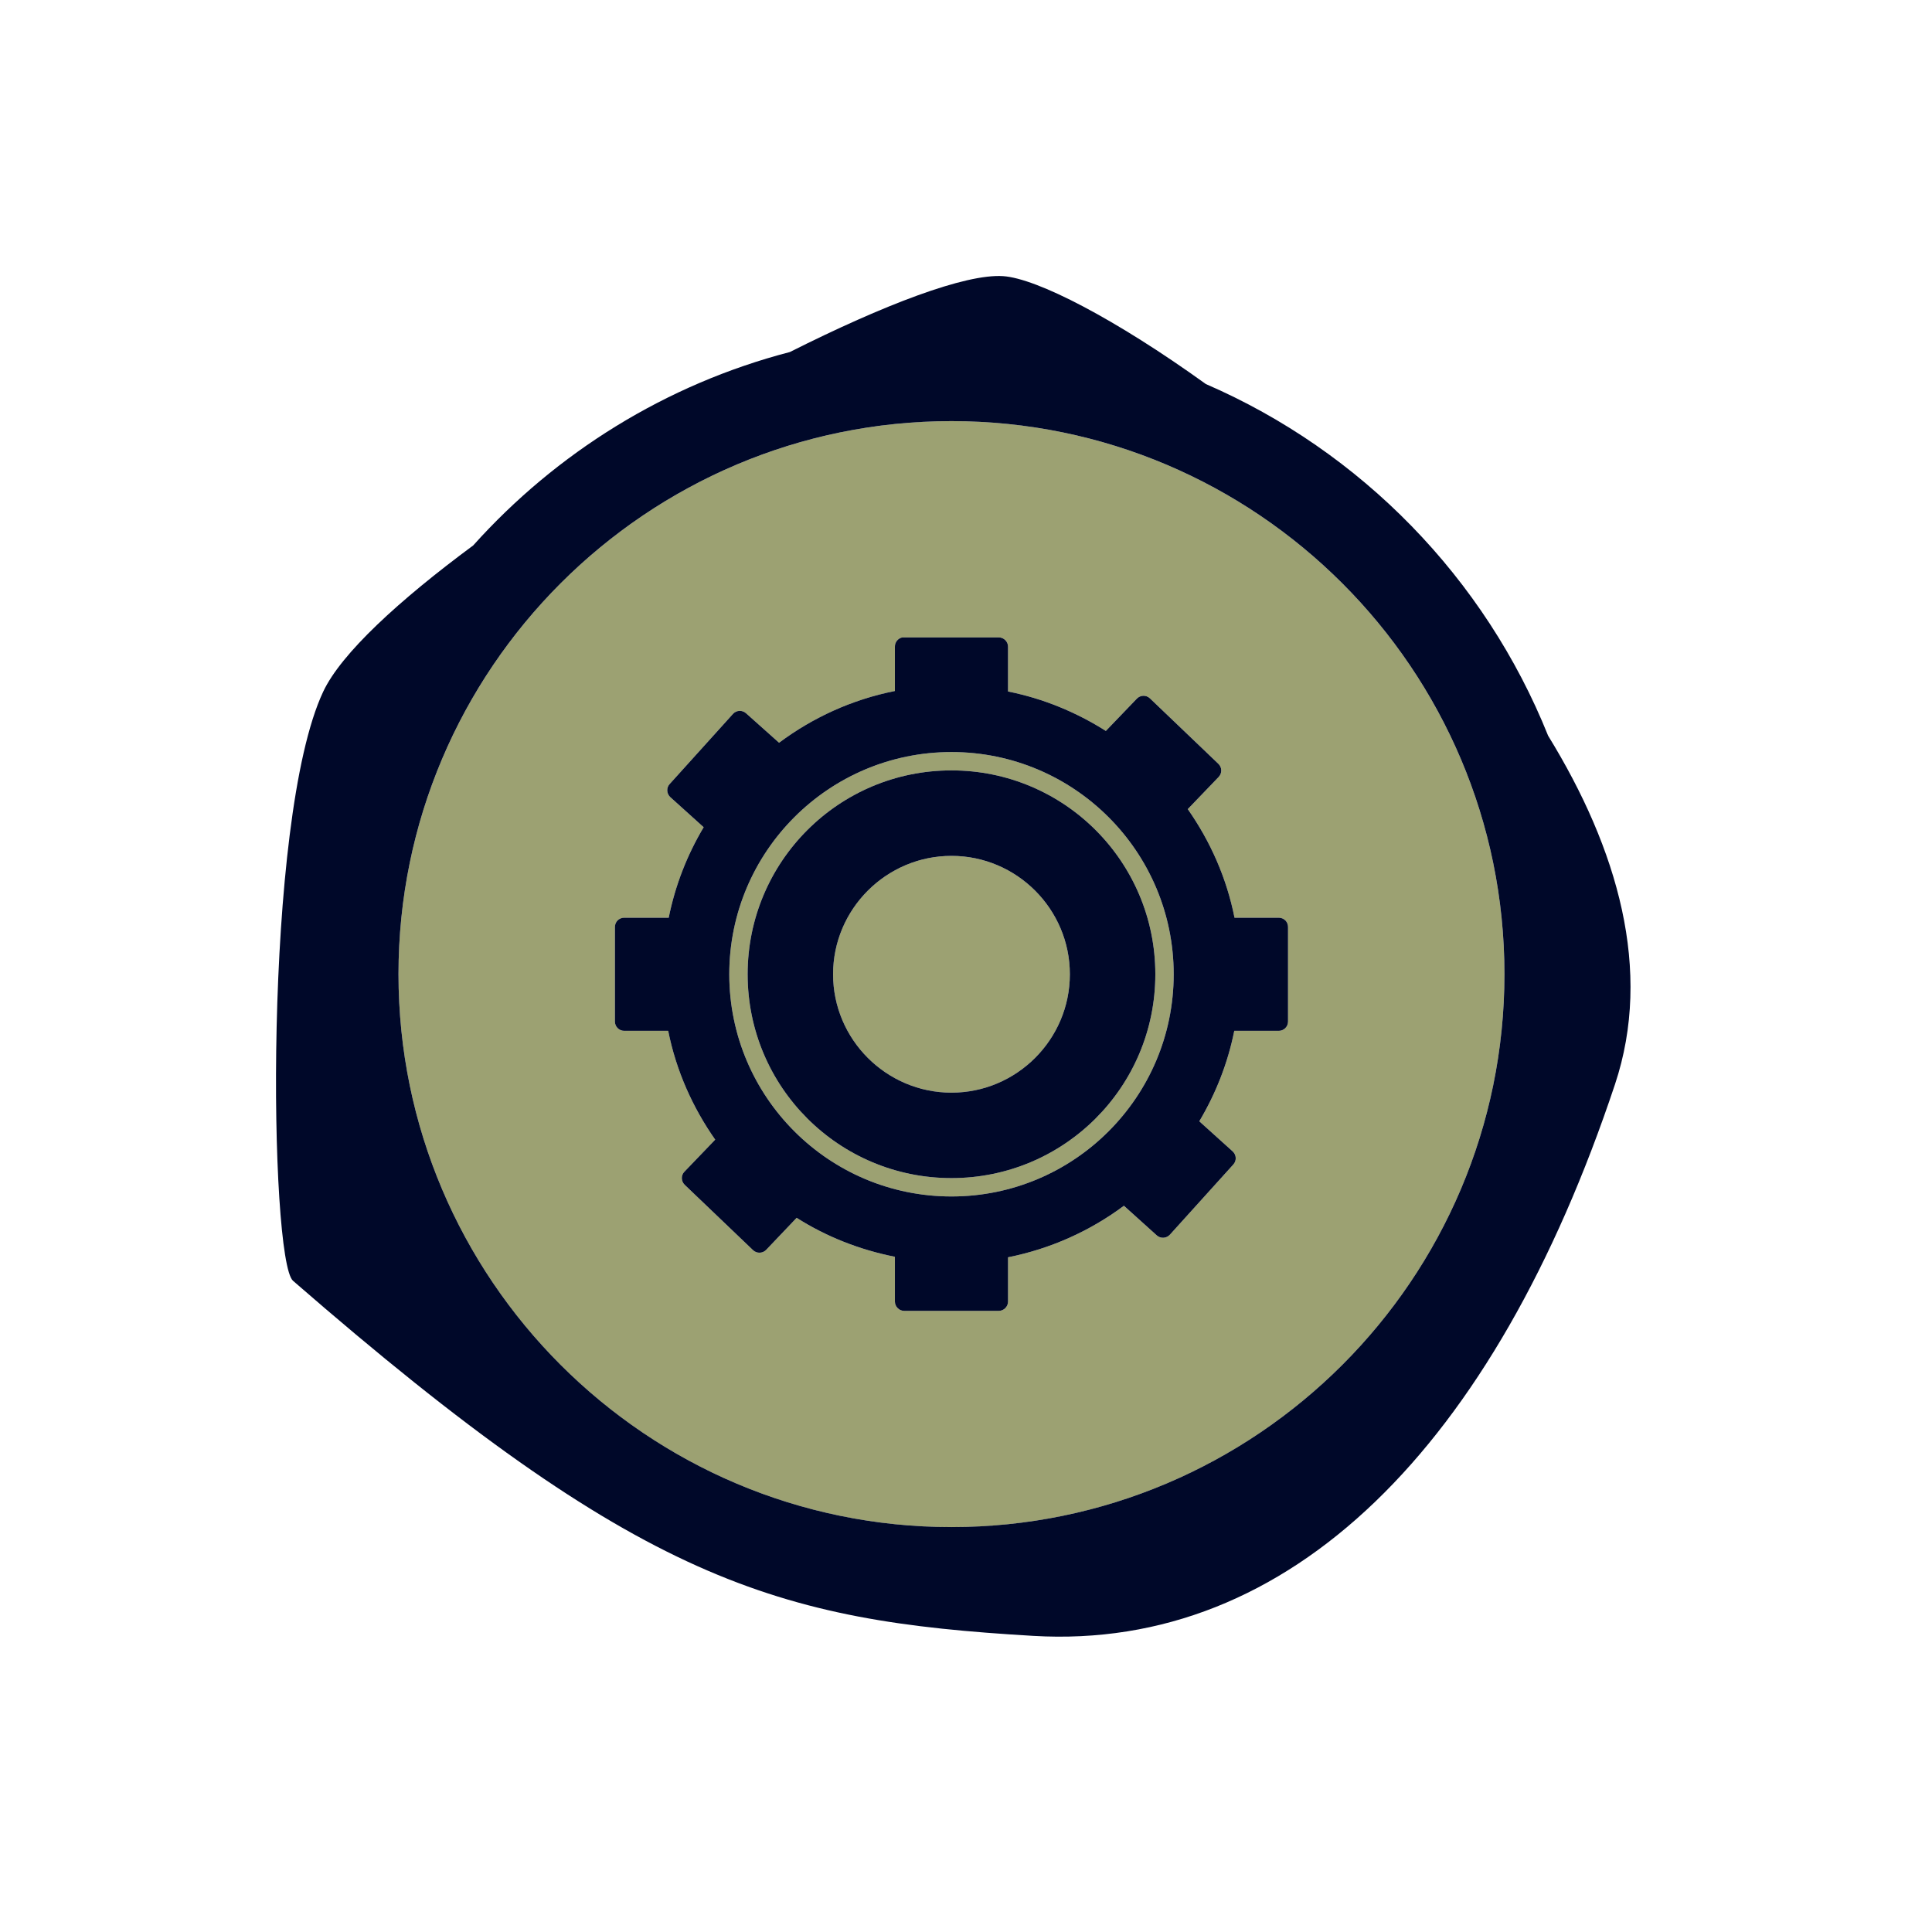
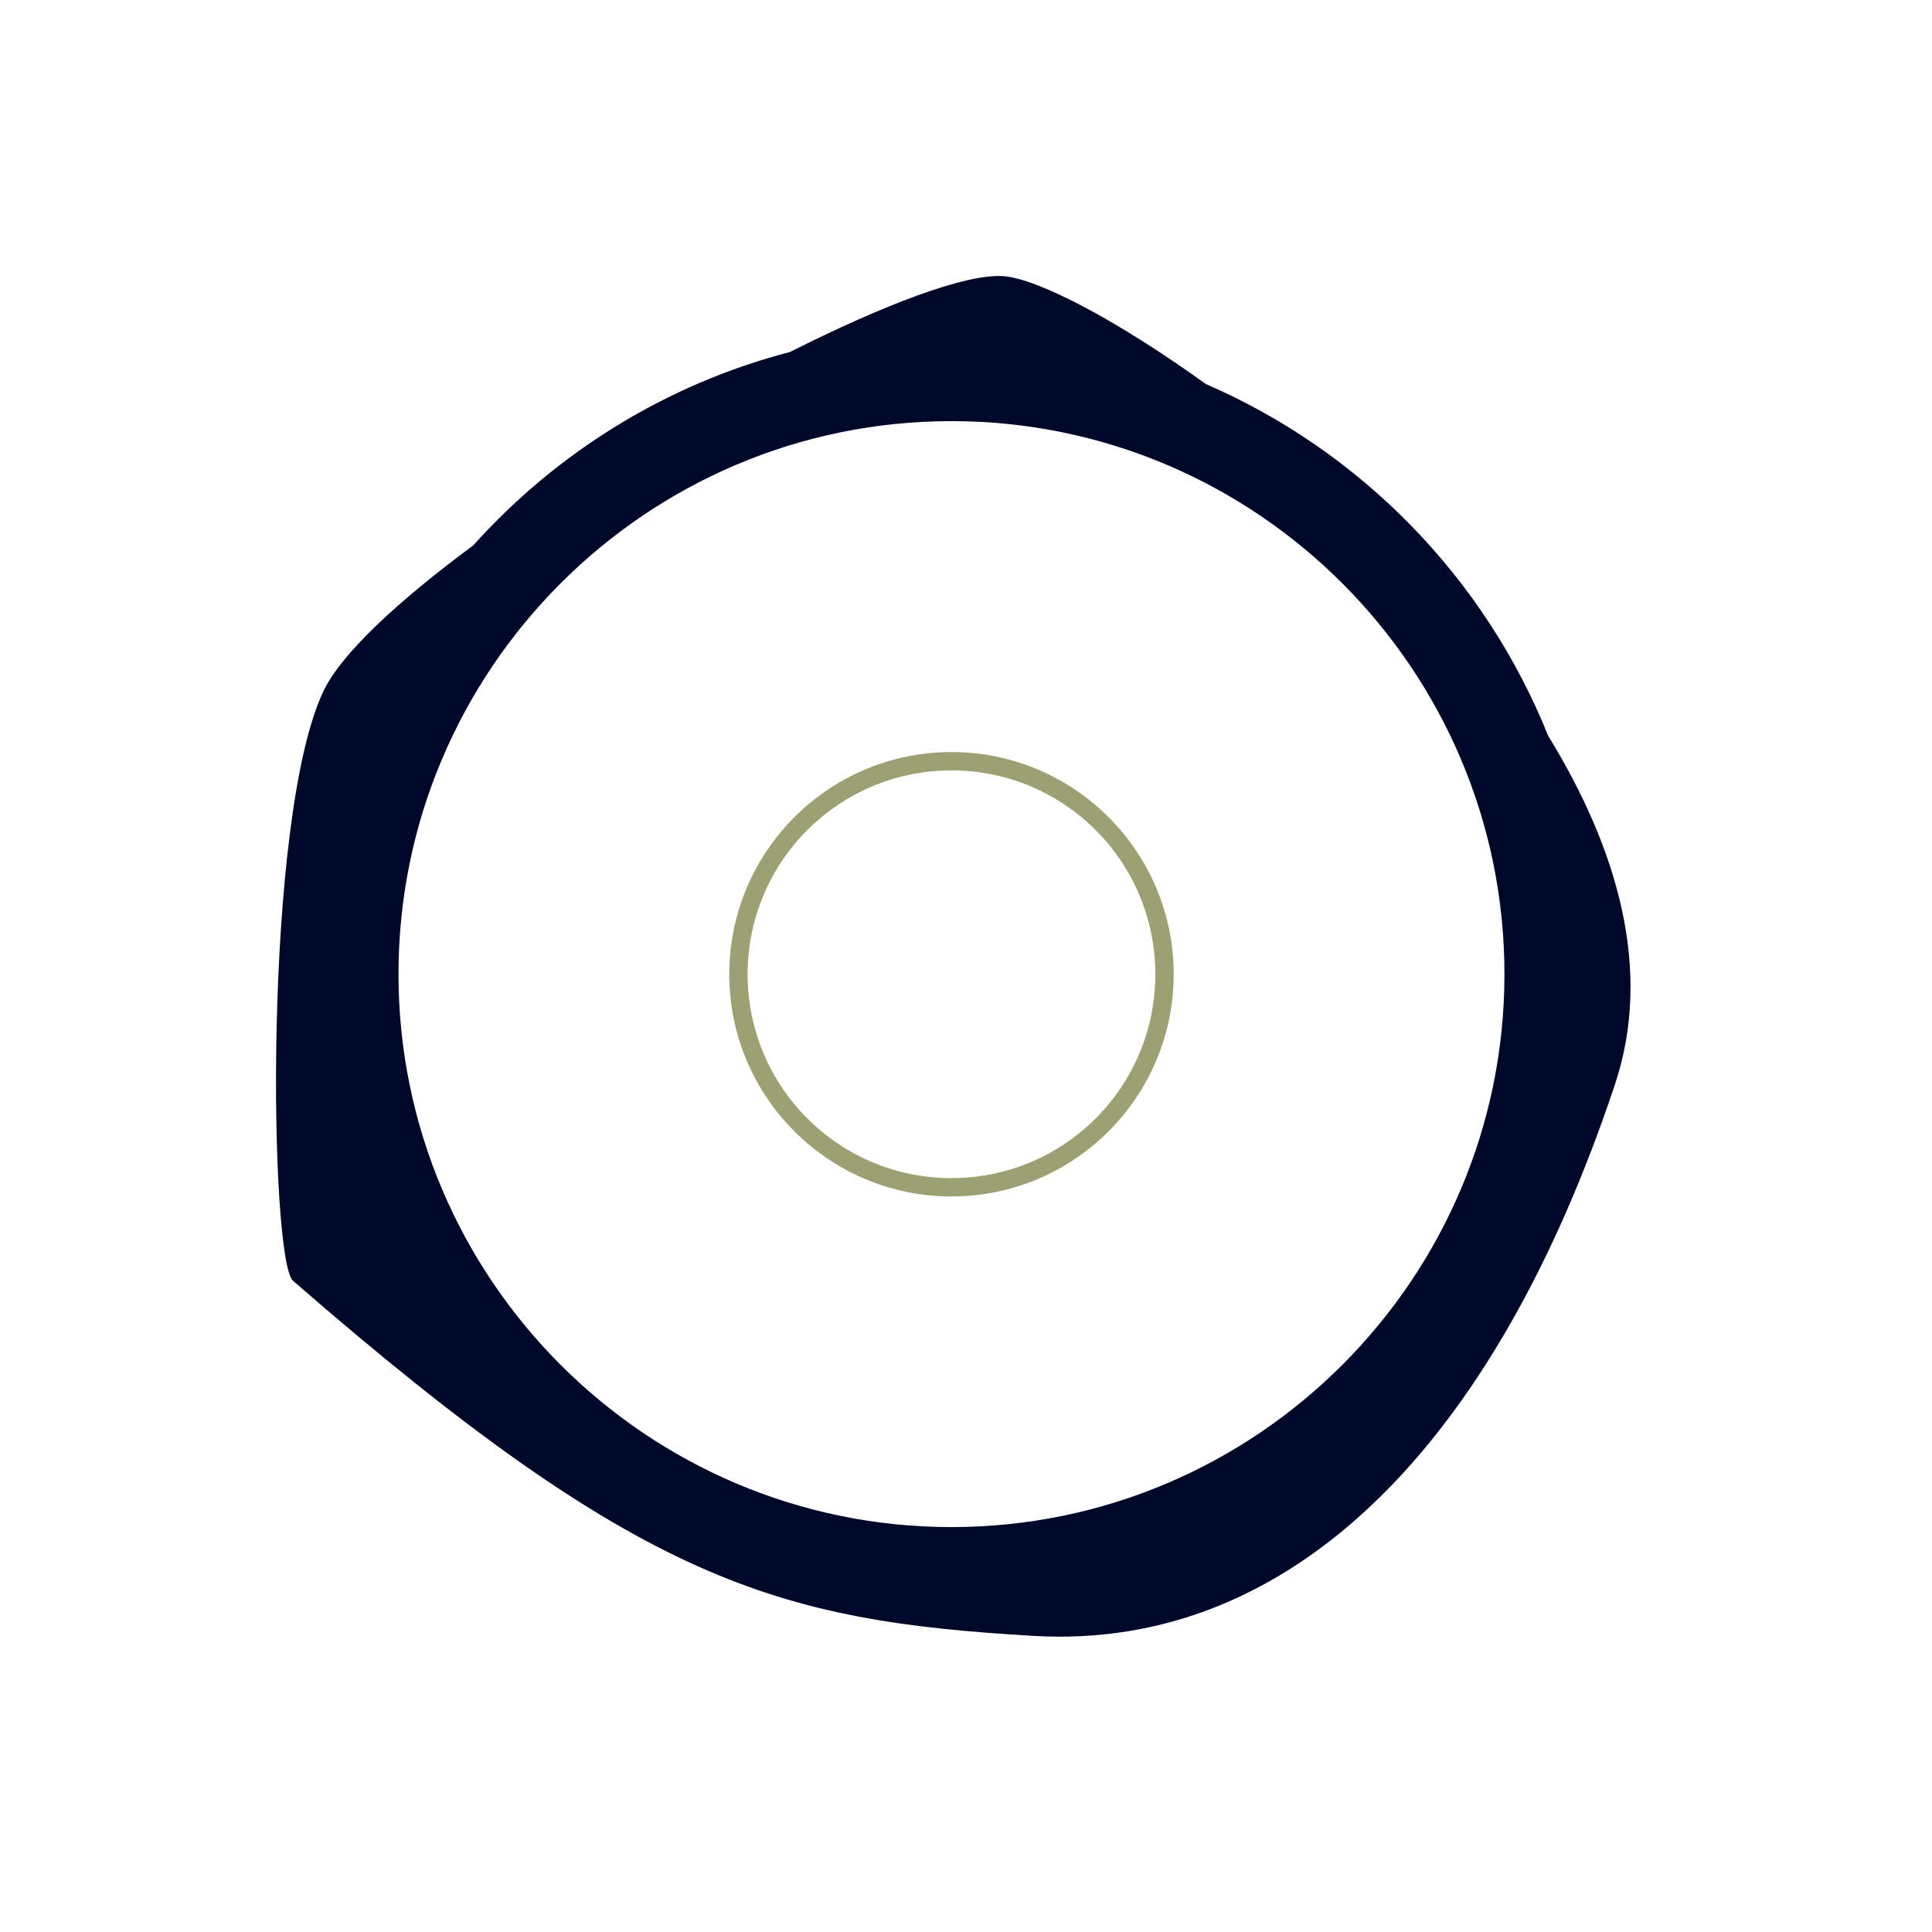
<svg xmlns="http://www.w3.org/2000/svg" height="70" viewBox="0 0 70 70" width="70">
  <g fill="none" fill-rule="evenodd">
    <g fill="#9ca172">
      <path d="m34.474 27.913c4.082 0 7.386 3.304 7.386 7.386s-3.304 7.386-7.386 7.386-7.386-3.304-7.386-7.386 3.304-7.386 7.386-7.386m0 15.437c4.442 0 8.051-3.608 8.051-8.051s-3.609-8.051-8.051-8.051c-4.443 0-8.051 3.608-8.051 8.051s3.608 8.051 8.051 8.051" />
-       <path d="m34.474 39.589c2.361 0 4.289-1.927 4.289-4.29 0-2.362-1.928-4.289-4.289-4.289s-4.29 1.927-4.29 4.289c0 2.363 1.929 4.29 4.29 4.29" />
-       <path d="m22.279 33.587c0-.089.035-.176.1-.24.062-.061.148-.098.238-.097h1.612c.237-1.178.672-2.281 1.266-3.278l-1.212-1.093c-.134-.126-.144-.339-.019-.473l2.296-2.543c.126-.136.338-.143.474-.017l1.193 1.065c1.222-.911 2.645-1.566 4.198-1.875v-1.603c-.004-.161.107-.304.264-.338.013-.001.026-.001.037 0 .011-.001.024-.001.036 0h3.424c.09-.001.176.035.239.098s.098.15.098.24v1.621c1.281.256 2.477.753 3.544 1.429l1.119-1.165c.126-.137.339-.145.474-.019l2.476 2.368c.069.061.109.146.114.237.003.092-.032.179-.095.246l-1.12 1.166c.815 1.164 1.407 2.489 1.694 3.934h1.604c.089-.001.175.036.237.097.064.064.099.151.099.24v3.425c0 .089-.035.174-.099.238-.062.063-.148.099-.237.099h-1.613c-.235 1.176-.672 2.28-1.266 3.279l1.212 1.092c.134.126.144.337.017.474l-2.295 2.54c-.059.067-.143.106-.231.111-.089.006-.175-.024-.242-.084l-1.194-1.073c-1.219.909-2.648 1.556-4.198 1.866v1.603c0 .09-.035.175-.098.238-.063.064-.149.1-.239.1h-3.424c-.089 0-.176-.036-.238-.1-.063-.063-.099-.148-.099-.238v-1.621c-1.286-.256-2.491-.732-3.561-1.412l-1.101 1.157c-.128.135-.339.143-.474.018l-2.477-2.367c-.135-.127-.144-.34-.018-.473l1.12-1.167c-.818-1.164-1.414-2.495-1.703-3.943h-1.594c-.09 0-.176-.036-.238-.099-.065-.064-.1-.149-.1-.238zm12.195 21.743c11.045 0 20.035-8.991 20.035-20.035 0-11.046-8.99-20.037-20.035-20.037-11.046 0-20.036 8.991-20.036 20.037 0 11.044 8.99 20.035 20.036 20.035z" />
    </g>
    <path d="m34.474 15.258c11.045 0 20.035 8.99 20.035 20.036 0 11.045-8.99 20.035-20.035 20.035-11.046 0-20.036-8.99-20.036-20.035 0-11.046 8.99-20.036 20.036-20.036m21.617 11.398c-2.289-5.705-6.771-10.303-12.4-12.741-3.278-2.36-6.125-3.829-7.347-3.91-1.368-.091-4.319 1.037-7.724 2.749-4.494 1.169-8.462 3.651-11.475 7.008-2.703 2-4.783 3.914-5.434 5.296-2.19 4.653-1.946 20.608-1.094 21.348 12.589 10.949 17.516 12.317 26.822 12.865 9.306.547 16.695-6.844 21.074-19.981 1.377-4.131.101-8.532-2.422-12.634" fill="#000829" />
-     <path d="m34.474 27.248c4.442 0 8.051 3.608 8.051 8.051s-3.609 8.051-8.051 8.051c-4.443 0-8.051-3.608-8.051-8.051s3.608-8.051 8.051-8.051m-11.857 10.101h1.593c.289 1.448.886 2.778 1.703 3.943l-1.12 1.166c-.126.134-.116.347.019.474l2.476 2.367c.135.125.347.117.475-.018l1.101-1.157c1.07.68 2.275 1.156 3.56 1.412v1.621c0 .09.036.174.1.238.061.064.148.1.238.1h3.424c.09 0 .176-.036.238-.1.064-.064.099-.148.099-.238v-1.603c1.55-.31 2.978-.957 4.198-1.867l1.193 1.074c.068.06.154.09.243.084.088-.005.171-.044.231-.111l2.295-2.54c.127-.137.117-.348-.018-.474l-1.212-1.093c.594-.999 1.032-2.102 1.267-3.278h1.612c.089 0 .175-.036.238-.099.064-.064.098-.149.098-.238v-3.425c0-.089-.034-.176-.098-.24-.063-.061-.149-.098-.238-.097h-1.603c-.287-1.445-.879-2.77-1.694-3.934l1.12-1.166c.063-.067.097-.154.094-.246-.004-.091-.045-.176-.113-.237l-2.476-2.368c-.135-.126-.348-.118-.474.019l-1.119 1.165c-1.068-.676-2.263-1.173-3.544-1.429v-1.621c0-.09-.035-.177-.099-.24-.062-.063-.148-.099-.238-.098h-3.424c-.013-.001-.025-.001-.036 0-.012-.001-.024-.001-.037 0-.157.034-.269.177-.265.338v1.603c-1.553.309-2.975.963-4.197 1.875l-1.193-1.065c-.136-.126-.348-.119-.474.017l-2.296 2.543c-.125.134-.115.346.019.473l1.212 1.093c-.594.997-1.03 2.1-1.266 3.278h-1.612c-.09-.001-.176.036-.239.097-.064.064-.099.151-.099.24v3.425c0 .089.035.174.099.238.063.063.149.099.239.099" fill="#000829" />
-     <path d="m34.474 31.01c2.361 0 4.289 1.927 4.289 4.289 0 2.363-1.928 4.29-4.289 4.29s-4.29-1.927-4.29-4.29c0-2.362 1.929-4.289 4.29-4.289m0 11.675c4.082 0 7.386-3.303 7.386-7.386 0-4.081-3.304-7.386-7.386-7.386s-7.386 3.305-7.386 7.386c0 4.083 3.304 7.386 7.386 7.386" fill="#000829" />
  </g>
</svg>